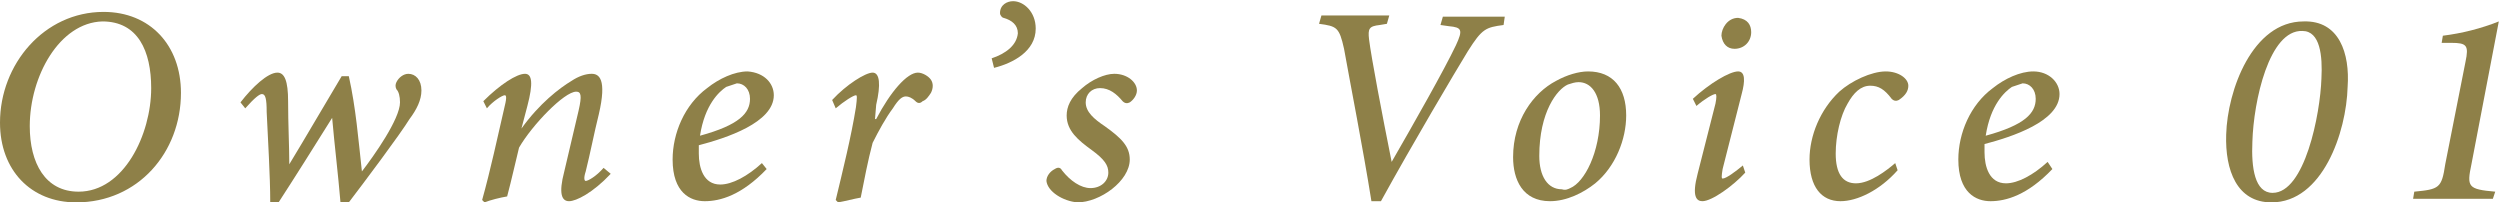
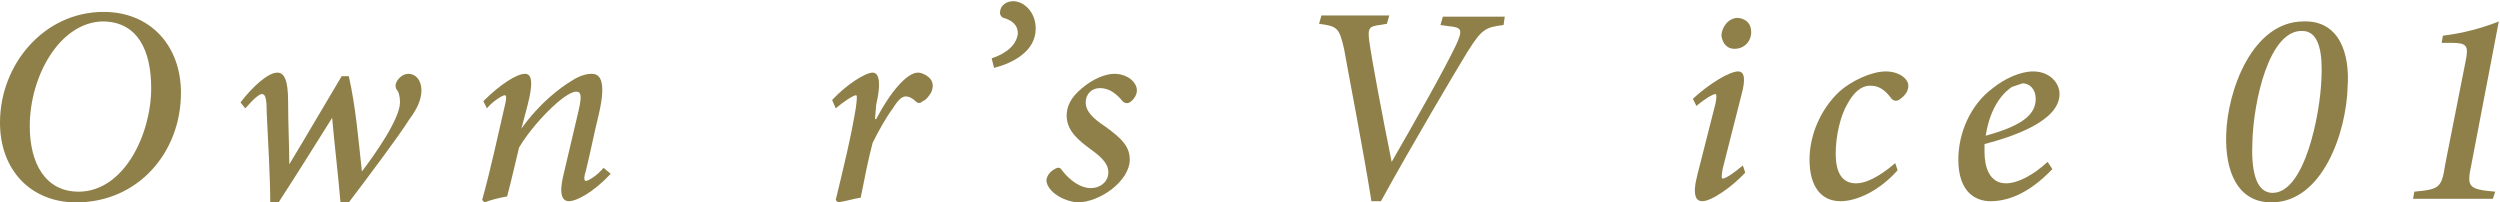
<svg xmlns="http://www.w3.org/2000/svg" version="1.1" id="レイヤー_1" x="0px" y="0px" viewBox="0 0 210 17" style="enable-background:new 0 0 210 17;" xml:space="preserve">
  <style type="text/css">
	.st0{fill:#8E8048;}
</style>
  <g>
    <g>
      <path class="st0" d="M15.2,7.8c0,5-3.6,9.2-8.8,9.2C2.6,17,0,14.3,0,10.3C0,5.4,3.7,1,8.7,1C12.6,1,15.2,3.8,15.2,7.8z M2.5,10.6    c0,3.1,1.3,5.5,4.1,5.5c3.8,0,6.1-4.8,6.1-8.7c0-3.1-1.1-5.6-4.1-5.6C5,1.9,2.5,6.4,2.5,10.6z" />
      <path class="st0" d="M30.4,14.4c1-1.3,3.2-4.4,3.2-5.8c0-0.5-0.1-0.9-0.3-1.1c-0.1-0.2-0.1-0.4,0-0.6c0.2-0.4,0.6-0.7,1-0.7    c0.6,0,1.1,0.5,1.1,1.4c0,0.8-0.4,1.6-1,2.4c-0.8,1.3-3.8,5.3-5.1,7h-0.7c-0.2-2.4-0.5-4.8-0.7-7.1h0c-1.5,2.4-3.2,5.1-4.5,7.1    h-0.7c0-2.2-0.2-5.4-0.3-7.6c0-1.1-0.1-1.5-0.4-1.5c-0.2,0-0.6,0.3-1.4,1.2l-0.4-0.5c1-1.3,2.3-2.5,3.1-2.5c0.6,0,0.9,0.7,0.9,2.4    c0,1.9,0.1,3.8,0.1,5.3h0c1.4-2.3,2.9-4.9,4.4-7.4h0.6C29.9,9.1,30.1,11.7,30.4,14.4L30.4,14.4z" />
      <path class="st0" d="M51.3,14.6c-1.5,1.6-2.9,2.3-3.5,2.3c-0.6,0-0.9-0.6-0.4-2.5c0.4-1.7,0.8-3.4,1.2-5.1    c0.3-1.3,0.2-1.6-0.2-1.6c-1,0-3.7,2.8-4.8,4.7c-0.3,1.2-0.6,2.6-1,4.1c-0.6,0.1-1.4,0.3-1.9,0.5l-0.2-0.2    c0.7-2.5,1.3-5.3,1.9-7.9c0.2-0.8,0.1-0.9,0-0.9c-0.2,0-1,0.5-1.5,1.1l-0.3-0.6c1.4-1.4,2.8-2.3,3.5-2.3c0.6,0,0.7,0.8,0.2,2.7    l-0.5,1.9h0c1.5-2.1,3.2-3.4,4.2-4c0.6-0.4,1.2-0.6,1.7-0.6c0.6,0,1.3,0.4,0.6,3.4c-0.4,1.6-0.7,3.2-1.1,4.8    c-0.2,0.6-0.1,0.8,0,0.8c0.2,0,0.9-0.4,1.5-1.1L51.3,14.6z" />
-       <path class="st0" d="M64.4,14.2c-2.1,2.2-3.9,2.7-5.2,2.7c-1.2,0-2.7-0.7-2.7-3.5c0-2.2,1-4.6,2.9-6c1-0.8,2.3-1.4,3.4-1.4    C64.2,6.1,65,7,65,8c0,2.3-4,3.6-6.3,4.2c0,0.3,0,0.5,0,0.7c0,1.2,0.4,2.6,1.8,2.6c1,0,2.3-0.7,3.5-1.8L64.4,14.2z M61,7.3    c-0.6,0.4-1.8,1.5-2.2,4.1c3.3-0.9,4.2-1.9,4.2-3.1c0-0.8-0.5-1.3-1.1-1.3C61.6,7.1,61.3,7.2,61,7.3z" />
      <path class="st0" d="M69.9,8.4c1.2-1.3,2.8-2.3,3.4-2.3c0.6,0,0.7,1,0.3,2.7L73.5,10h0.1c1.2-2.3,2.6-3.9,3.5-3.9    c0.4,0,0.9,0.3,1.1,0.6c0.2,0.3,0.2,0.7,0,1.1c-0.2,0.3-0.4,0.6-0.7,0.7c-0.2,0.2-0.4,0.2-0.6,0c-0.3-0.3-0.6-0.4-0.8-0.4    c-0.3,0-0.6,0.2-1.1,1c-0.6,0.8-1.2,1.9-1.7,2.9c-0.4,1.5-0.7,3.1-1,4.6c-0.6,0.1-1.3,0.3-1.9,0.4l-0.2-0.2    c0.6-2.5,1.3-5.3,1.7-7.8c0.1-0.8,0.1-1,0-1c-0.2,0-1,0.5-1.7,1.1L69.9,8.4z" />
      <path class="st0" d="M83.3,4.9c1.2-0.4,2.1-1.1,2.2-2.1c0-0.7-0.5-1.1-1.2-1.3c-0.1,0-0.3-0.2-0.3-0.4c0-0.7,0.6-1,1.1-1    c0.9,0,1.9,0.9,1.9,2.3c0,1.9-1.9,2.9-3.5,3.3L83.3,4.9z" />
      <path class="st0" d="M87.9,15.2c0-0.4,0.3-0.8,0.7-1c0.3-0.2,0.5-0.1,0.6,0.1c0.7,0.9,1.6,1.5,2.4,1.5c0.9,0,1.5-0.6,1.5-1.3    c0-0.6-0.3-1.1-1.4-1.9c-1.1-0.8-2.1-1.6-2.1-2.9c0-0.7,0.3-1.5,1.3-2.3c0.8-0.7,1.9-1.2,2.7-1.2c1.1,0,1.9,0.7,1.9,1.4    c0,0.4-0.3,0.8-0.6,1c-0.2,0.1-0.4,0.1-0.6-0.1c-0.5-0.6-1.1-1.1-1.9-1.1c-0.7,0-1.2,0.5-1.2,1.2c0,0.8,0.7,1.4,1.6,2    c1.4,1,2.1,1.7,2.1,2.8c0,1.8-2.5,3.6-4.4,3.6C89.3,16.9,88,16.1,87.9,15.2z" />
      <path class="st0" d="M126.3,2.1c-1.5,0.2-1.8,0.3-3,2.2c-1.1,1.8-4.6,7.7-7.3,12.6h-0.8c-0.7-4.4-1.8-10-2.3-12.8    c-0.4-1.8-0.6-1.9-2.1-2.1l0.2-0.7h5.7l-0.2,0.7l-0.6,0.1c-0.9,0.1-1,0.3-0.9,1.2c0.2,1.6,1.1,6.3,1.9,10.3h0    c1.9-3.3,4.4-7.7,5.4-9.8c0.6-1.3,0.5-1.5-0.6-1.6L121,2.1l0.2-0.7h5.2L126.3,2.1z" />
-       <path class="st0" d="M127.1,13.2c0-3.1,1.7-5.4,3.6-6.4c0.9-0.5,1.9-0.8,2.7-0.8c2.1,0,3.2,1.4,3.2,3.7c0,2-0.9,4.3-2.6,5.7    c-1,0.8-2.4,1.5-3.8,1.5C127.9,16.9,127.1,15.1,127.1,13.2z M131.9,15.8c1.2-0.5,2.5-3,2.5-6.1c0-1.9-0.8-2.8-1.8-2.8    c-0.3,0-0.6,0.1-0.9,0.2c-0.9,0.4-2.4,2.3-2.4,6c0,1.7,0.7,2.8,1.9,2.8C131.5,16,131.7,15.9,131.9,15.8z" />
      <path class="st0" d="M146.6,14.5c-1,1.1-2.8,2.4-3.6,2.4c-0.5,0-0.9-0.4-0.4-2.3l1.5-5.9c0.1-0.5,0.1-0.8,0-0.8    c-0.2,0-0.9,0.4-1.6,1l-0.3-0.6c1.4-1.3,3.1-2.3,3.8-2.3c0.6,0,0.6,0.8,0.3,1.9l-1.6,6.3c-0.1,0.6-0.1,0.8,0,0.8    c0.3,0,1.1-0.6,1.7-1.1L146.6,14.5z M147.1,2.7c0,0.8-0.6,1.4-1.4,1.4c-0.6,0-1-0.4-1.1-1.1c0-0.6,0.5-1.5,1.4-1.5    C146.8,1.6,147.1,2.1,147.1,2.7z" />
      <path class="st0" d="M159.4,14.3c-1.5,1.7-3.4,2.6-4.8,2.6c-1.6,0-2.6-1.2-2.6-3.5c0-2,0.9-4.2,2.5-5.7c1-0.9,2.7-1.7,3.9-1.7    c1.1,0,1.9,0.6,1.9,1.2c0,0.4-0.2,0.8-0.8,1.2c-0.2,0.1-0.4,0.1-0.6-0.1c-0.6-0.8-1.1-1.1-1.8-1.1c-0.8,0-1.4,0.6-1.9,1.5    c-0.6,1-1,2.7-1,4.2c0,1.7,0.6,2.5,1.7,2.5c1.2,0,2.6-1.1,3.3-1.7L159.4,14.3z" />
      <path class="st0" d="M172.4,14.2c-2.1,2.2-3.9,2.7-5.2,2.7c-1.2,0-2.7-0.7-2.7-3.5c0-2.2,1-4.6,2.9-6c1-0.8,2.3-1.4,3.4-1.4    c1.3,0,2.2,0.9,2.2,1.9c0,2.3-4,3.6-6.3,4.2c0,0.3,0,0.5,0,0.7c0,1.2,0.4,2.6,1.8,2.6c1,0,2.3-0.7,3.5-1.8L172.4,14.2z M169,7.3    c-0.6,0.4-1.8,1.5-2.2,4.1c3.3-0.9,4.2-1.9,4.2-3.1c0-0.8-0.5-1.3-1.1-1.3C169.6,7.1,169.3,7.2,169,7.3z" />
      <path class="st0" d="M197.2,7.3c-0.1,3.8-2.1,9.7-6.4,9.7c-2.9,0-3.9-2.7-3.8-5.7c0.1-3.7,2.2-9.5,6.5-9.5    C196.5,1.7,197.4,4.5,197.2,7.3z M189.2,11.9c-0.1,2.2,0.2,4.3,1.7,4.3c2.7,0,4-6.6,4.1-9.6c0.1-1.9-0.1-4-1.6-4    C190.6,2.5,189.3,8.5,189.2,11.9z" />
      <path class="st0" d="M207.6,13.8c-0.4,1.9-0.3,2.1,2,2.3l-0.2,0.6h-6.7l0.1-0.6c2.1-0.2,2.3-0.3,2.6-2.3l1.7-8.6    c0.3-1.4,0.1-1.6-1.2-1.6l-0.8,0l0.1-0.6c1.6-0.2,3.2-0.6,4.7-1.2L207.6,13.8z" />
    </g>
  </g>
</svg>